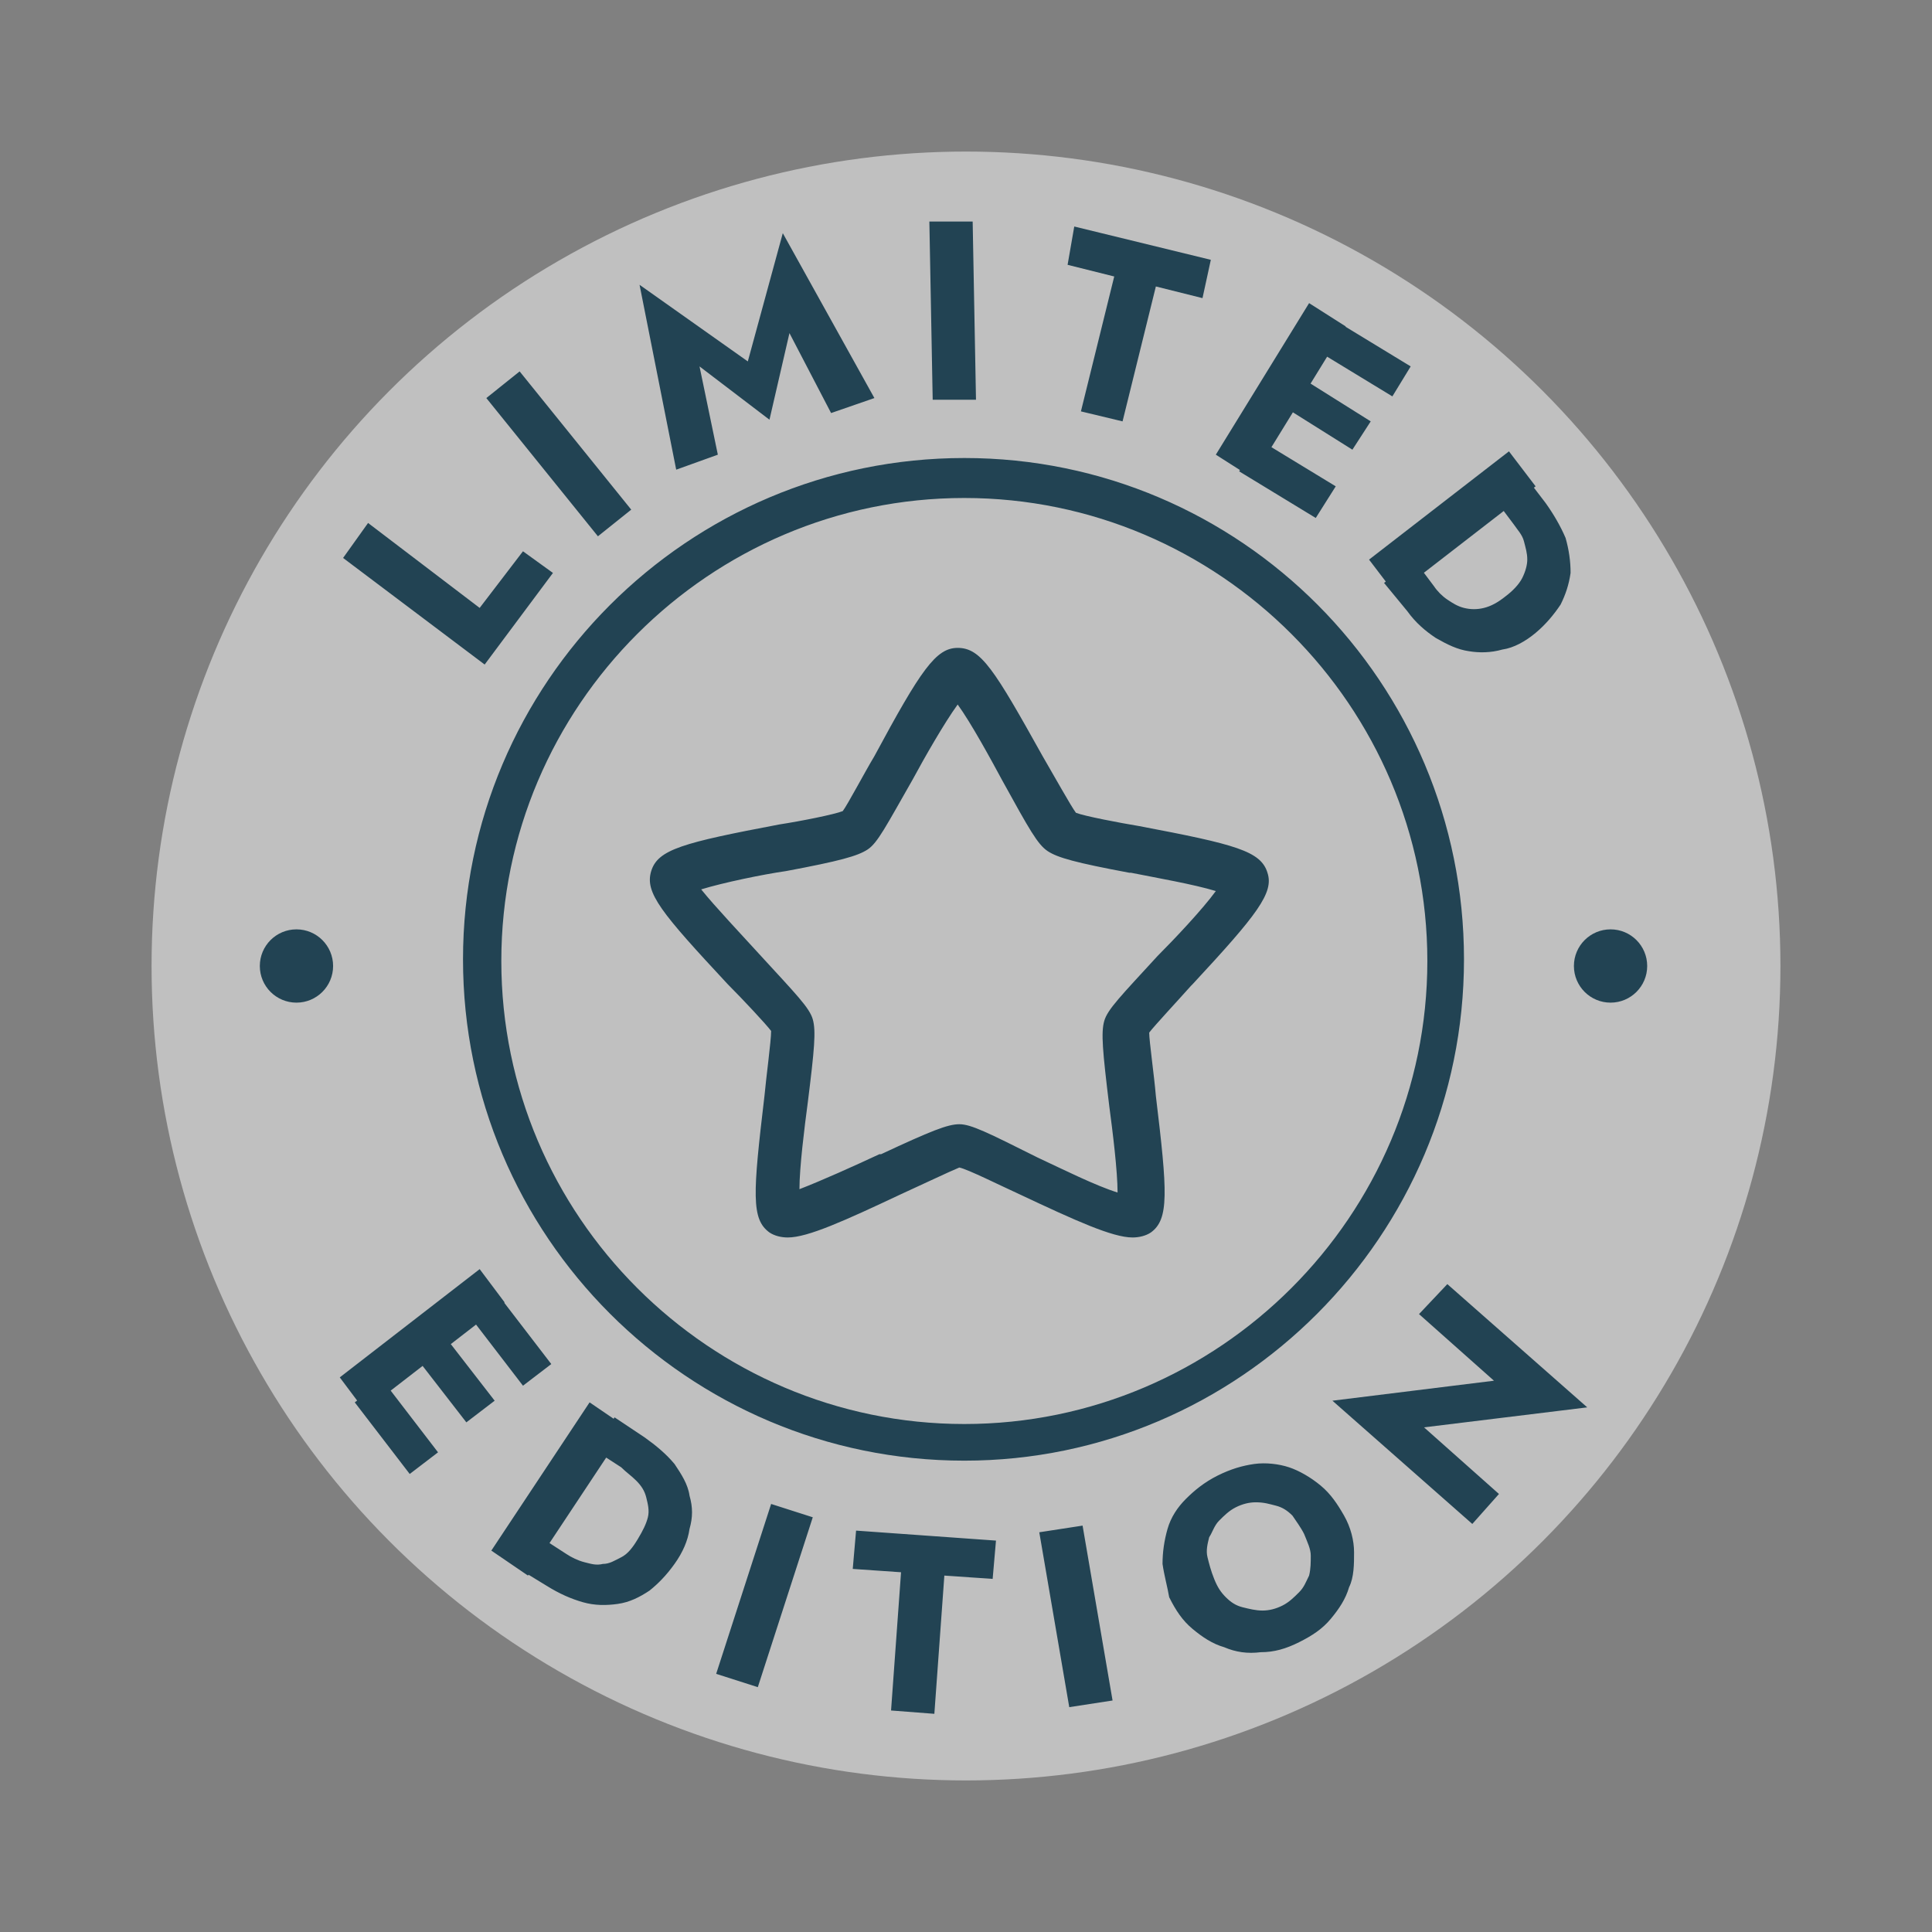
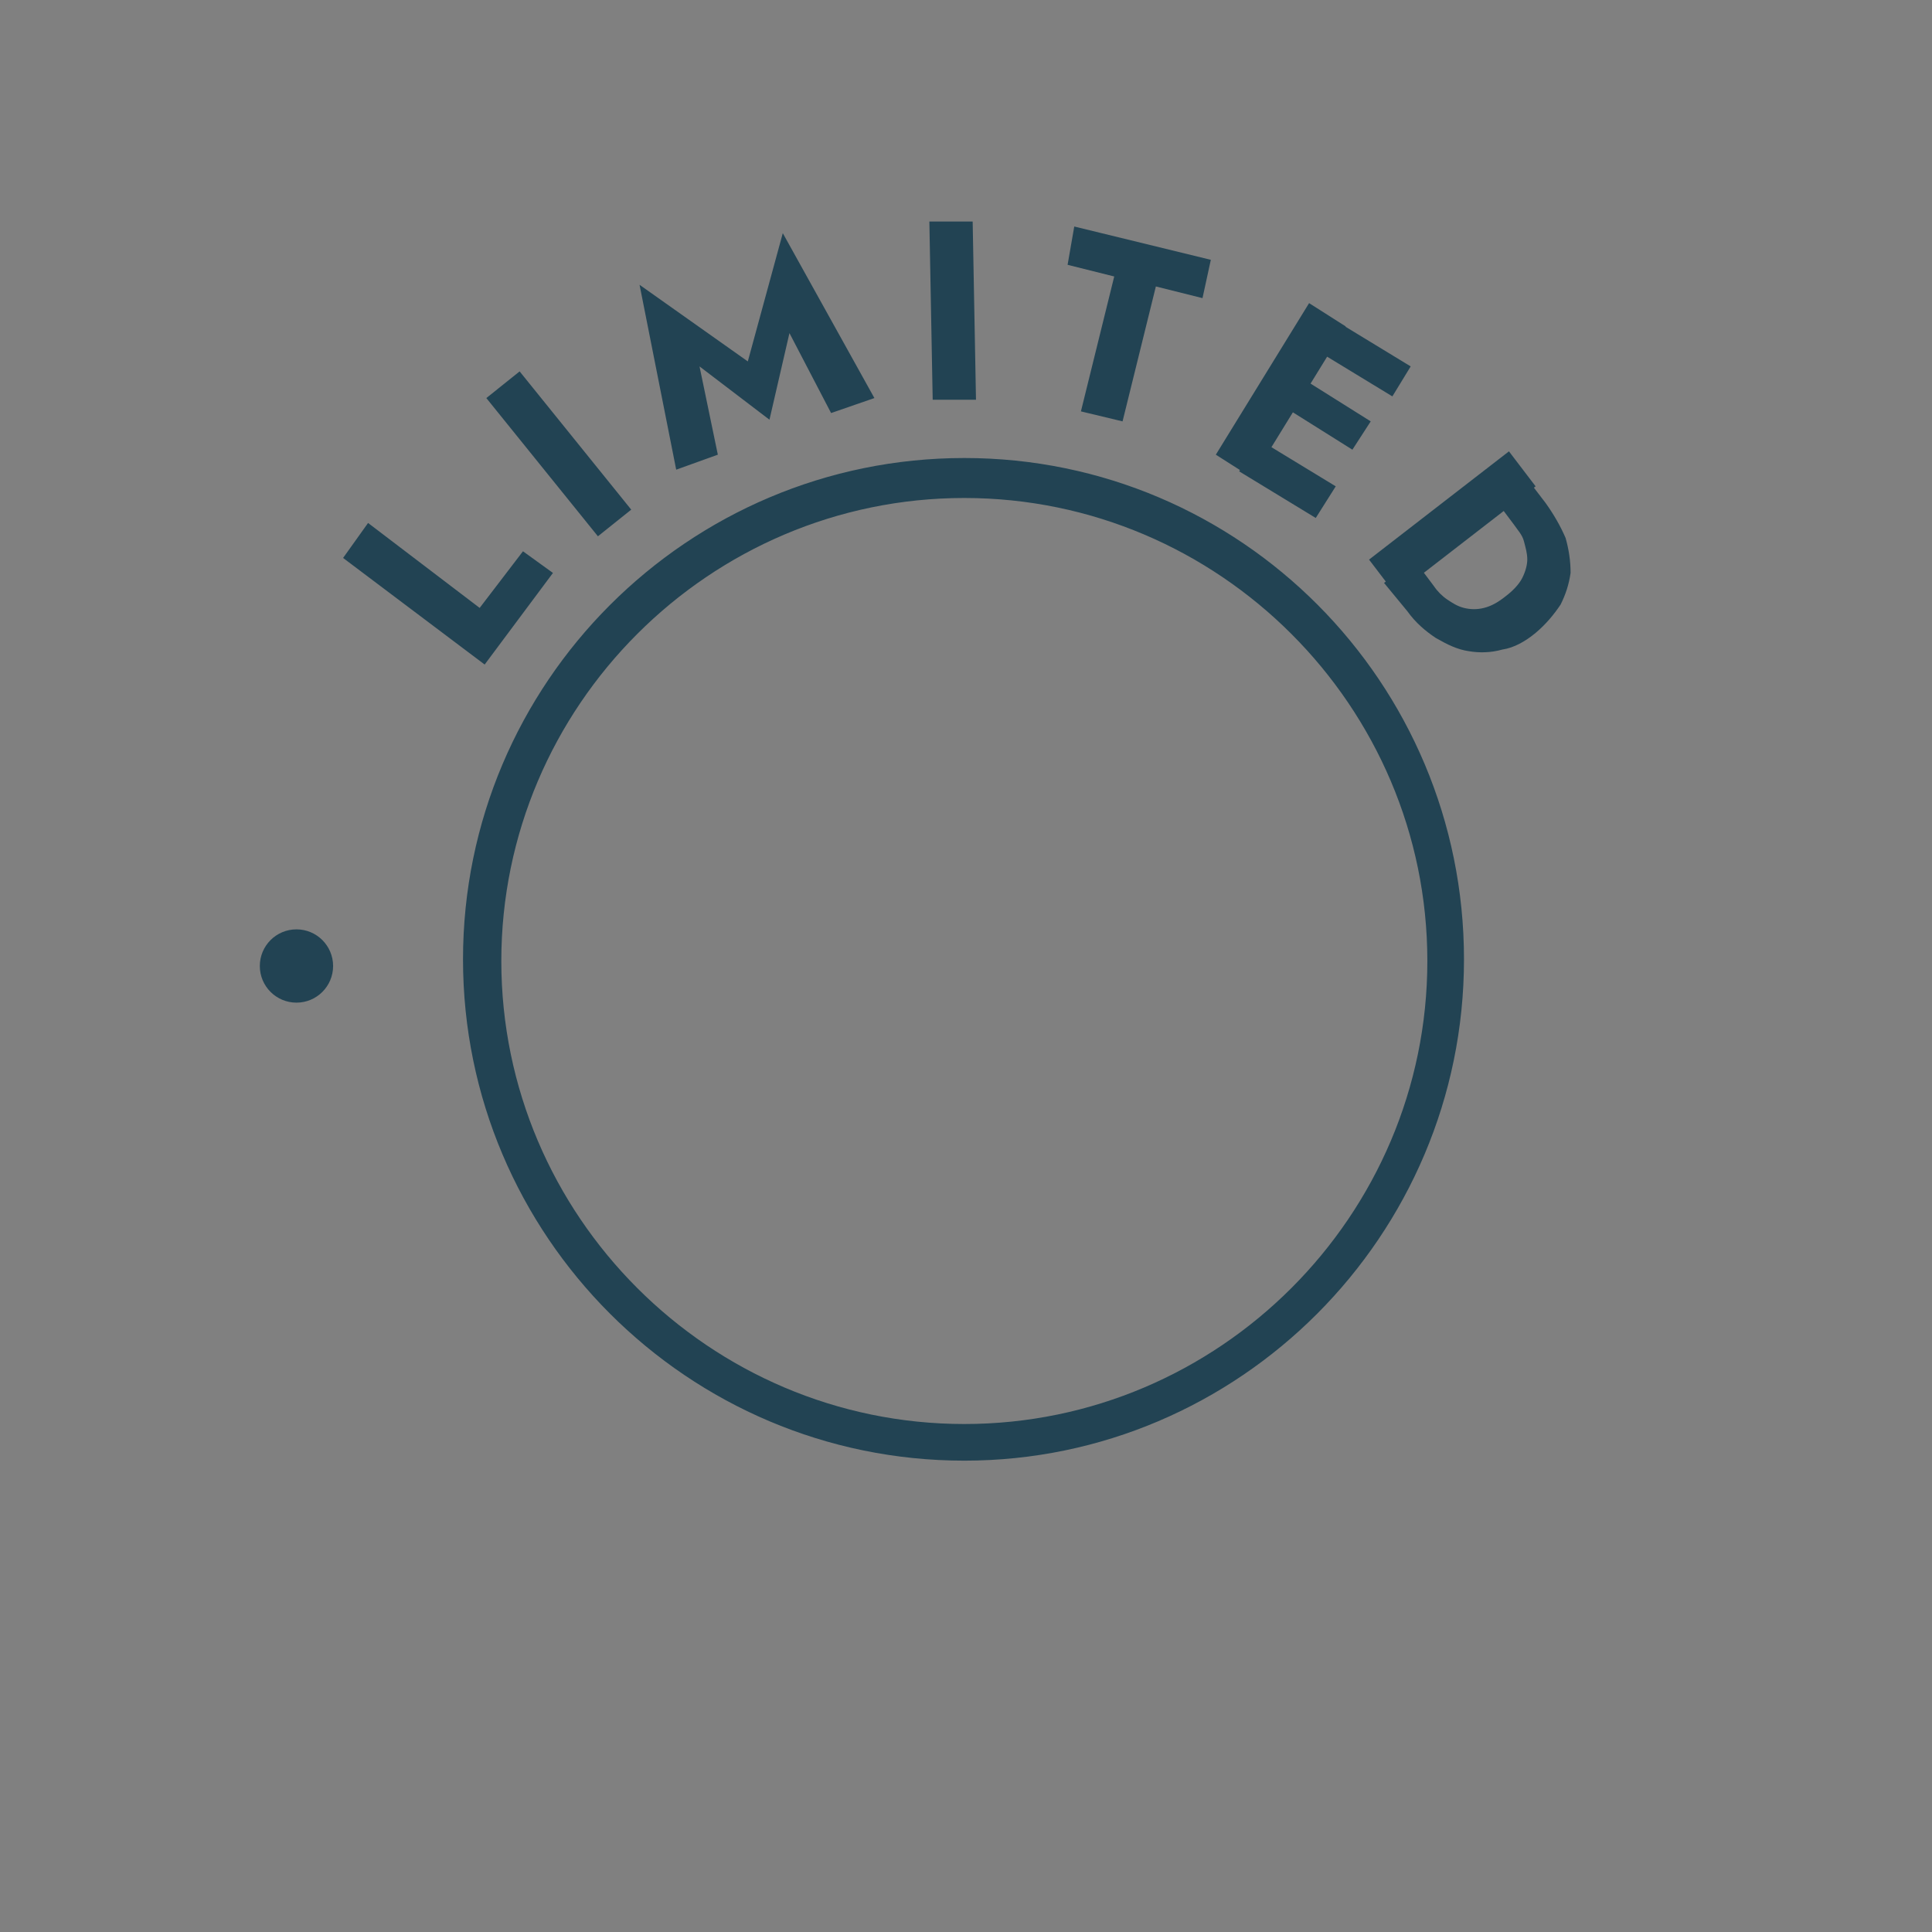
<svg xmlns="http://www.w3.org/2000/svg" version="1.1" id="Layer_1" x="0" y="0" viewBox="0 0 116 116" style="enable-background:new 0 0 116 116" xml:space="preserve">
  <rect x="0" y="0" width="116" height="116" fill="#808080" stroke="none" />
  <style>.st1{fill:#224353}</style>
-   <circle cx="58" cy="58" r="48.9" style="fill:#fff;fill-opacity:.5" />
  <path class="st1" d="M57.9 87.7c-16.6 0-30.1-13.5-30.1-30.1s13.5-30.1 30.1-30.1 30 13.5 30 30.1-13.5 30.1-30 30.1zm0-57.8c-15.3 0-27.8 12.5-27.8 27.8s12.5 27.8 27.8 27.8S85.7 73 85.7 57.7 73.2 29.9 57.9 29.9zm-35.8 1.5 6.7 5.1 2.6-3.4 1.8 1.3-4.1 5.5-8.5-6.4 1.5-2.1zm9.1-9.1 6.7 8.3-2 1.6-6.7-8.3 2-1.6zm11.9 5-2.5.9-2.2-11.1 6.5 4.6L47 14l5.5 9.9-2.6.9-2.5-4.8-1.2 5.2L42 22l1.1 5.3zm15.3-14 .2 10.7H56l-.2-10.7h2.6zm6.1.3 8.2 2-.5 2.3-2.8-.7-2 8.1-2.5-.6 2-8.1-2.8-.7.4-2.3zm16.3 6-5.6 9.1-2.2-1.4 5.6-9.1 2.2 1.4zm-5.2 6.8 4.6 2.8-1.2 1.9-4.6-2.8 1.2-1.9zm2.4-3.8 4.3 2.7-1.1 1.7-4.3-2.7 1.1-1.7zm2.1-3.4 4.6 2.8-1.1 1.8L79 21l1.1-1.8zm12.1 10-8.4 6.5-1.6-2.1 8.4-6.5 1.6 2.1zM83.1 35l1.8-1.4 1.2 1.6c.2.3.5.6.8.8.3.2.6.4 1 .5.4.1.8.1 1.2 0 .4-.1.8-.3 1.3-.7.4-.3.8-.7 1-1.1.2-.4.3-.8.3-1.1 0-.4-.1-.7-.2-1.1s-.4-.7-.6-1l-1.2-1.6 1.8-1.4 1.3 1.7c.5.7.9 1.4 1.2 2.1.2.7.3 1.4.3 2.1-.1.7-.3 1.3-.6 1.9-.4.6-.9 1.2-1.5 1.7s-1.3.9-2 1c-.7.2-1.4.2-2 .1-.7-.1-1.3-.4-2-.8-.6-.4-1.2-.9-1.7-1.6L83.1 35z" />
  <circle class="st1" cx="17.8" cy="58" r="2.2" />
-   <circle class="st1" cx="96.7" cy="58" r="2.2" />
-   <path class="st1" d="M76.1 52.4c-.4-1.3-1.9-1.7-7.7-2.8-1.2-.2-3.3-.6-3.8-.8-.3-.4-1.3-2.2-2-3.4-2.9-5.2-3.7-6.5-5.1-6.5-1.3 0-2.2 1.3-5 6.5-.6 1-1.6 2.9-1.9 3.3-.5.2-2.5.6-3.8.8-5.8 1.1-7.3 1.5-7.7 2.8-.4 1.3.6 2.5 4.6 6.8.9.9 2.3 2.4 2.6 2.8 0 .6-.3 2.8-.4 3.9-.7 5.9-.8 7.4.3 8.2.3.2.7.3 1.1.3 1.2 0 3.4-1 6.8-2.6 1.1-.5 3-1.4 3.5-1.6.5.1 2.5 1.1 3.6 1.6 3.4 1.6 5.6 2.6 6.8 2.6.4 0 .8-.1 1.1-.3 1.1-.8 1-2.4.3-8.2-.1-1.2-.4-3.3-.4-3.8.3-.4 1.7-1.9 2.5-2.8l.1-.1c3.9-4.2 4.9-5.5 4.5-6.7zM57.6 67.5c-.7 0-1.7.4-4.7 1.8h-.1c-1.5.7-3.5 1.6-4.8 2.1 0-1.3.3-3.7.5-5.2.4-3.2.5-4.3.3-5-.2-.7-1-1.5-3.2-3.9-1-1.1-2.7-2.9-3.5-3.9 1.3-.4 3.7-.9 5.1-1.1 3.2-.6 4.3-.9 4.9-1.3.6-.4 1.1-1.4 2.7-4.2.7-1.3 1.9-3.4 2.7-4.5.8 1.1 2 3.3 2.7 4.6 1.6 2.9 2.1 3.8 2.7 4.2.6.4 1.7.7 4.9 1.3h.1c1.5.3 3.8.7 5.1 1.1-.8 1.1-2.5 2.9-3.5 3.9-2.2 2.4-3 3.2-3.2 3.9-.2.7-.1 1.8.3 5.1.2 1.5.5 3.9.5 5.2-1.3-.4-3.3-1.4-4.8-2.1-3-1.5-4-2-4.7-2zM30.3 78.2l-8.4 6.5-1.5-2 8.4-6.5 1.5 2zM23 82.9l3.3 4.3-1.7 1.3-3.3-4.3 1.7-1.3zm3.6-2.8 3.1 4-1.7 1.3-3.1-4 1.7-1.3zm3.2-2.5 3.3 4.3-1.7 1.3-3.3-4.3 1.7-1.3zm7.8 8.1-5.9 8.9-2.2-1.5 5.9-8.9 2.2 1.5zM31 94.1l1.3-1.9 1.7 1.1c.3.2.7.4 1.1.5.4.1.7.2 1.1.1.4 0 .7-.2 1.1-.4.4-.2.7-.6 1-1.1.3-.5.5-.9.6-1.3.1-.4 0-.8-.1-1.2-.1-.4-.3-.7-.6-1-.3-.3-.6-.5-.9-.8L35.6 87l1.3-1.9 1.8 1.2c.7.5 1.3 1 1.8 1.6.4.6.8 1.2.9 1.9.2.7.2 1.3 0 2-.1.7-.4 1.4-.9 2.1-.5.7-1 1.2-1.5 1.6-.6.4-1.2.7-1.9.8-.7.1-1.4.1-2.1-.1-.7-.2-1.4-.5-2.2-1L31 94.1zm17.8-3-3.3 10.2-2.5-.8 3.3-10.2 2.5.8zm2.6.8 8.4.6-.2 2.3-2.9-.2-.6 8.3-2.6-.2.6-8.3-2.9-.2.2-2.3zm13.6-.3 1.8 10.5-2.6.4L62.4 92l2.6-.4zm4.8 2.3c0-.7.1-1.4.3-2.1.2-.7.6-1.3 1.1-1.8.5-.5 1.1-1 1.9-1.4s1.5-.6 2.2-.7c.7-.1 1.5 0 2.1.2s1.3.6 1.9 1.1c.6.5 1 1.1 1.4 1.8.4.7.6 1.5.6 2.2 0 .7 0 1.5-.3 2.1-.2.7-.6 1.3-1.1 1.9-.5.6-1.1 1-1.9 1.4-.8.4-1.5.6-2.3.6-.8.1-1.5 0-2.2-.3-.7-.2-1.3-.6-1.9-1.1-.6-.5-1-1.1-1.4-1.9-.1-.6-.3-1.3-.4-2zm3.8 2c.3.3.6.5 1 .6.4.1.8.2 1.2.2.4 0 .8-.1 1.2-.3.4-.2.7-.5 1-.8.3-.3.4-.6.6-1 .1-.4.1-.8.1-1.2 0-.4-.2-.8-.4-1.3-.2-.4-.5-.8-.7-1.1-.3-.3-.6-.5-1-.6-.4-.1-.7-.2-1.2-.2-.4 0-.8.1-1.2.3-.4.2-.7.5-1 .8-.3.3-.4.7-.6 1-.1.4-.2.8-.1 1.2s.2.8.4 1.3.4.8.7 1.1zm13.3-18.8 8.4 7.4-9.8 1.2 4.5 4-1.6 1.8-8.4-7.4 9.7-1.2-4.5-4 1.7-1.8z" />
</svg>